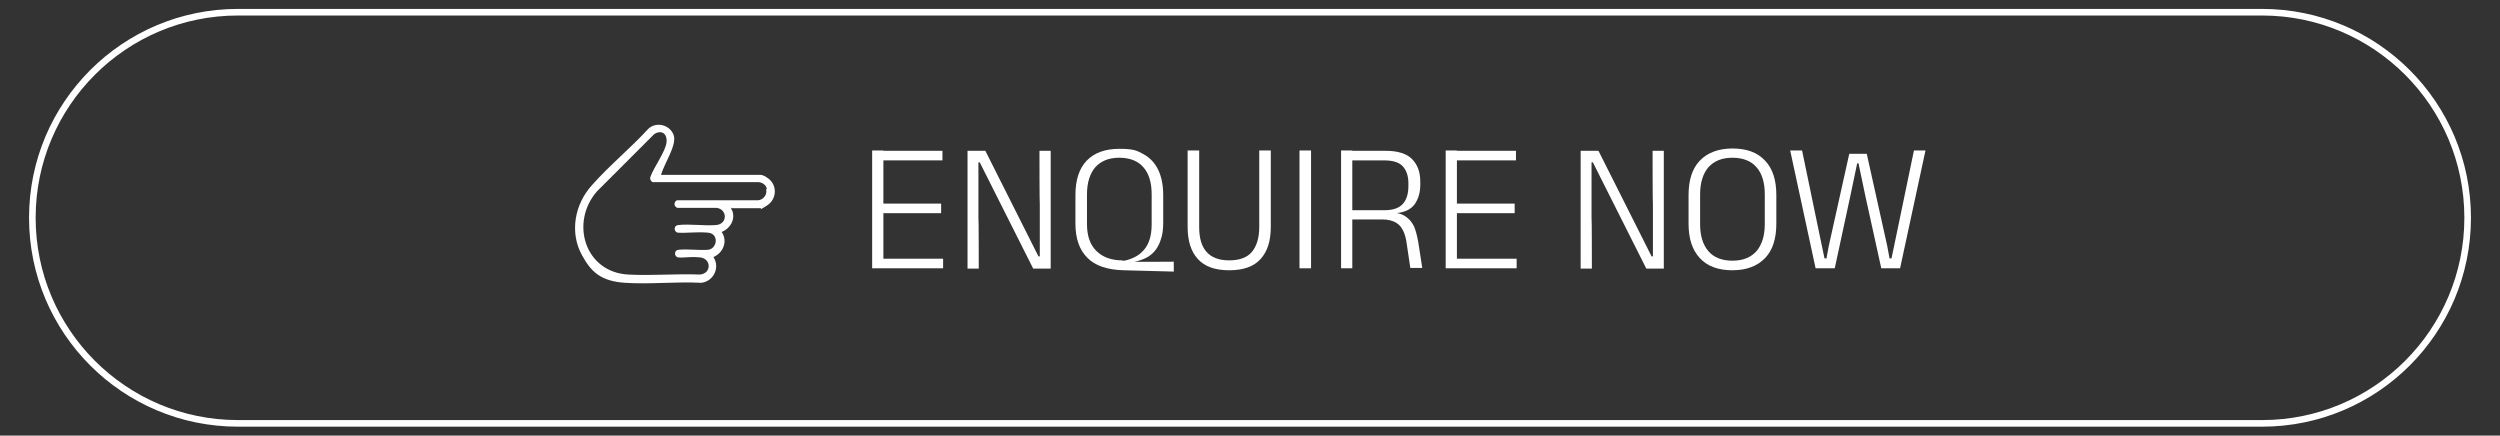
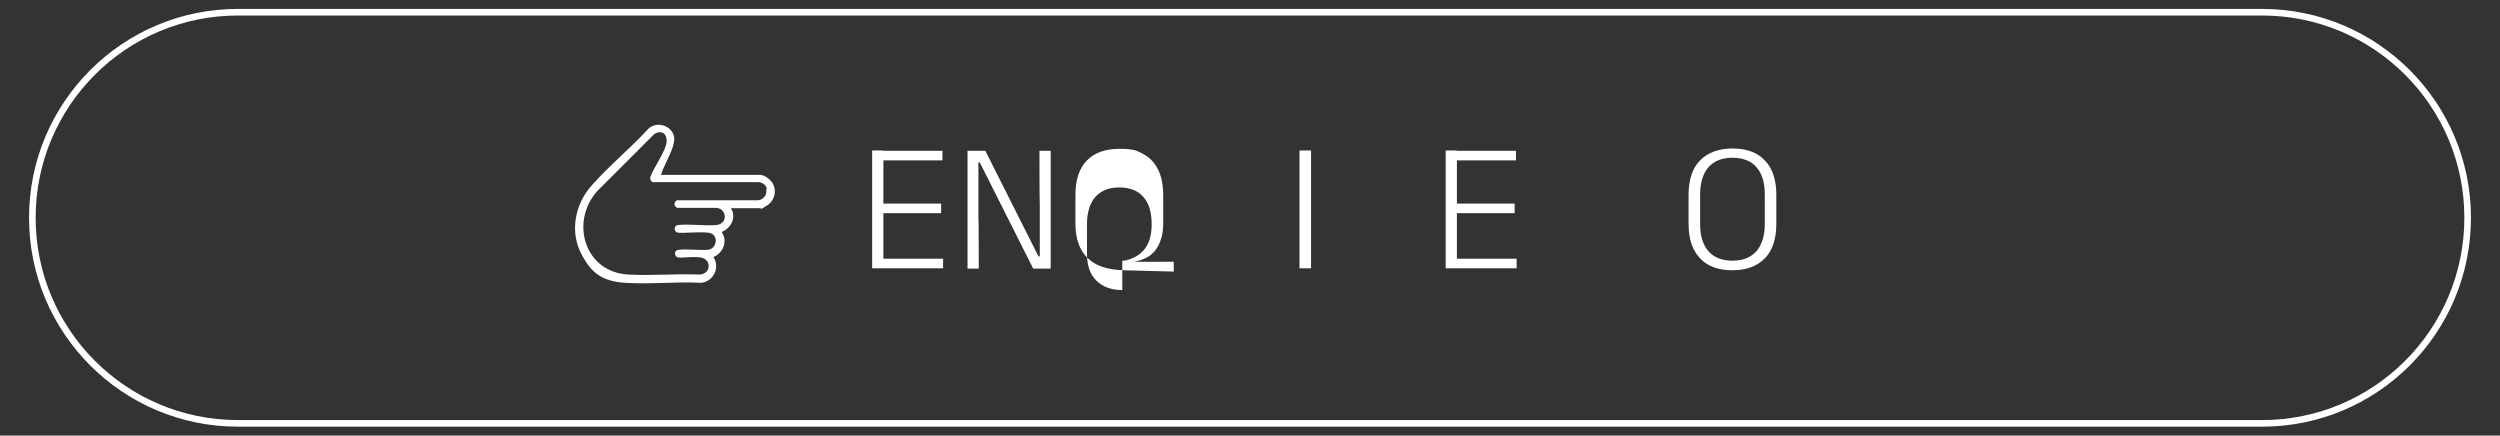
<svg xmlns="http://www.w3.org/2000/svg" id="Layer_1" version="1.1" viewBox="0 0 757.6 132">
  <rect x="0" y="0" width="757.6" height="132" fill="#333333" stroke="none" />
  <defs>
    <style>
      .st0 {
        isolation: isolate;
      }

      .st1 {
        fill: #fff;
      }

      .st2 {
        fill: none;
        stroke: #fff;
        stroke-miterlimit: 10;
        stroke-width: 2px;
      }
    </style>
  </defs>
  <path class="st2" d="M72.1,3.7h613.4c34.4,0,62.3,27.9,62.3,62.3h0c0,34.4-27.9,62.3-62.3,62.3H72.1c-34.4,0-62.3-27.9-62.3-62.3h0C9.8,31.6,37.7,3.7,72.1,3.7Z" />
  <g>
    <path class="st1" d="M221.5,62.9c0,.5.4.8.5,1.2.8,2.6-.8,5.2-3.3,6.2,1.9,2.8.5,6.3-2.5,7.6,2.1,3.2,0,7.4-3.7,7.8-7.6-.4-15.6.5-23.1,0-7.6-.5-10.4-3.6-13-8.3-3.9-7-2.2-15.6,3-21.3,5.3-6,11.7-11.2,17.1-17.1,2.4-2.2,6.4-1.2,7.6,1.8s-2.7,8.5-3.8,12.2h30.3c.4,0,1.5.5,1.8.8,3.2,1.9,3.2,6.5,0,8.5s-1.4.8-1.8.8h-9v-.2h0ZM232.4,57.3c-.2-1.2-1.3-2-2.5-2.1h-32.2c-.6-.5-.8-1-.6-1.6,1-2.9,4.7-7.8,4.9-10.6s-1.8-3.6-3.7-2.4l-17.4,17.4c-8.2,9.4-3.7,24.5,9.5,25.2,7.1.4,14.5-.3,21.7,0,3.6-.3,3.5-4.9,0-5.2s-4.5.2-6.7,0c-1.2-.4-1.1-2.2.2-2.3,2.7-.3,6.1.2,8.9,0s3.6-4.9,0-5.2-6.2.2-9.2,0c-1.2-.4-1.1-2.2.2-2.3,3.6-.4,7.9.3,11.5,0s3.4-4.8.2-5.2h-11.9c-1.1-.4-1.2-1.7-.2-2.3h24.7c1.5-.2,2.7-1.6,2.4-3.2v-.2h.2Z" />
    <g class="st0">
      <g class="st0">
        <g class="st0">
          <path class="st1" d="M264.3,81.3v-35.7h3.4v35.7h-3.4ZM265.3,48.6v-2.9h20.3v2.9h-20.3ZM265.4,81.3v-2.9h20.4v2.9h-20.4ZM266.3,64.6v-2.9h18.9v2.9h-18.9Z" />
          <path class="st1" d="M298.6,45.7l16.1,32h.4v-15.7c-.1,0-.1-16.3-.1-16.3h3.4v35.7h-5.3l-16.2-32.2h-.4v16.6c.1,0,.1,15.6.1,15.6h-3.4v-35.7h5.4Z" />
-           <path class="st1" d="M355.6,82.3l-15-.4c-5-.1-8.8-1.4-11.1-3.8-2.4-2.4-3.6-5.8-3.6-10.3v-8.7c0-4.5,1.1-8,3.4-10.4s5.6-3.6,9.9-3.6,5.3.5,7.3,1.6c2,1.1,3.5,2.7,4.5,4.8,1,2.1,1.5,4.6,1.5,7.7v8.3c0,1.9-.2,3.6-.7,5-.4,1.4-1.1,2.6-1.8,3.5-.8.9-1.7,1.7-2.8,2.2-1.1.5-2.2.9-3.4,1.1h-.2c0,.1,12.1,0,12.1,0v3.1ZM340.1,79h.6c1.1-.2,2.2-.6,3.2-1.1,1-.5,1.9-1.2,2.7-2.1.8-.9,1.4-2,1.8-3.3.4-1.3.6-2.8.6-4.6v-9c0-3.5-.8-6.3-2.5-8.2-1.6-1.9-4.1-2.9-7.3-2.9s-5.6,1-7.3,2.9c-1.6,1.9-2.5,4.6-2.5,8.2v9c0,3.5.9,6.2,2.8,8.1,1.9,1.9,4.5,2.9,7.9,2.9Z" />
-           <path class="st1" d="M372.5,81.9c-4.3,0-7.4-1.1-9.5-3.4-2.1-2.3-3.1-5.5-3.1-9.8v-23.1h3.5v23.2c0,3.3.7,5.8,2.2,7.5,1.5,1.7,3.7,2.6,6.9,2.6s5.5-.9,6.9-2.6c1.4-1.7,2.2-4.2,2.2-7.5v-23.2h3.5v23.1c0,4.3-1,7.5-3.1,9.8-2.1,2.3-5.2,3.4-9.5,3.4Z" />
+           <path class="st1" d="M355.6,82.3l-15-.4c-5-.1-8.8-1.4-11.1-3.8-2.4-2.4-3.6-5.8-3.6-10.3v-8.7c0-4.5,1.1-8,3.4-10.4s5.6-3.6,9.9-3.6,5.3.5,7.3,1.6c2,1.1,3.5,2.7,4.5,4.8,1,2.1,1.5,4.6,1.5,7.7v8.3c0,1.9-.2,3.6-.7,5-.4,1.4-1.1,2.6-1.8,3.5-.8.9-1.7,1.7-2.8,2.2-1.1.5-2.2.9-3.4,1.1h-.2c0,.1,12.1,0,12.1,0v3.1ZM340.1,79h.6c1.1-.2,2.2-.6,3.2-1.1,1-.5,1.9-1.2,2.7-2.1.8-.9,1.4-2,1.8-3.3.4-1.3.6-2.8.6-4.6c0-3.5-.8-6.3-2.5-8.2-1.6-1.9-4.1-2.9-7.3-2.9s-5.6,1-7.3,2.9c-1.6,1.9-2.5,4.6-2.5,8.2v9c0,3.5.9,6.2,2.8,8.1,1.9,1.9,4.5,2.9,7.9,2.9Z" />
          <path class="st1" d="M397.3,81.3h-3.5v-35.7h3.5v35.7Z" />
-           <path class="st1" d="M406.4,81.3v-35.7h3.4v35.7h-3.4ZM427.4,81.3l-1.1-7.4c-.2-1.5-.5-2.7-1-3.8-.5-1.1-1.2-2-2.2-2.6s-2.4-1-4.2-1h-10.2v-2.8h10.9c2.6,0,4.5-.7,5.6-2,1.1-1.3,1.6-3.1,1.6-5.3v-.9c0-2.2-.6-3.9-1.7-5.1-1.1-1.2-3-1.8-5.7-1.8h-10.9v-2.9h11.4c3.6,0,6.3.8,8,2.5,1.7,1.7,2.5,4,2.5,6.8v1c0,2.4-.6,4.3-1.7,5.9-1.2,1.6-3.1,2.5-5.8,2.7v.3s-1.5-.6-1.5-.6c2,.1,3.6.6,4.7,1.4,1.1.8,1.9,1.8,2.5,3.1.5,1.3.9,2.9,1.2,4.6l1.2,7.8h-3.6Z" />
          <path class="st1" d="M438.1,81.3v-35.7h3.4v35.7h-3.4ZM439.1,48.6v-2.9h20.3v2.9h-20.3ZM439.2,81.3v-2.9h20.4v2.9h-20.4ZM440.1,64.6v-2.9h18.9v2.9h-18.9Z" />
-           <path class="st1" d="M484.4,45.7l16.1,32h.4v-15.7c-.1,0-.1-16.3-.1-16.3h3.4v35.7h-5.3l-16.2-32.2h-.4v16.6c.1,0,.1,15.6.1,15.6h-3.4v-35.7h5.4Z" />
          <path class="st1" d="M525,81.9c-4.3,0-7.6-1.2-9.9-3.7s-3.4-5.9-3.4-10.4v-8.7c0-4.5,1.1-8,3.4-10.4,2.3-2.4,5.6-3.7,9.9-3.7s7.6,1.2,9.9,3.7c2.3,2.4,3.4,5.9,3.4,10.4v8.7c0,4.5-1.1,8-3.4,10.4-2.3,2.4-5.6,3.7-9.9,3.7ZM525,79c3.2,0,5.6-1,7.3-2.9,1.6-1.9,2.5-4.6,2.5-8.2v-9c0-3.5-.8-6.3-2.5-8.2-1.6-1.9-4.1-2.9-7.3-2.9s-5.6,1-7.3,2.9c-1.6,1.9-2.5,4.6-2.5,8.2v9c0,3.5.8,6.2,2.5,8.2,1.6,1.9,4.1,2.9,7.3,2.9Z" />
-           <path class="st1" d="M550.2,81.3l-7.7-35.7h3.6l6,28.9.8,3.8h.6l.7-3.8,6.2-27.9h5.3l6.2,27.9.7,3.8h.6l.8-3.8,6-28.9h3.5l-7.7,35.7h-5.7l-4.8-21.8-2.1-10h-.4l-2.1,10-4.7,21.8h-5.7Z" />
        </g>
      </g>
    </g>
  </g>
</svg>